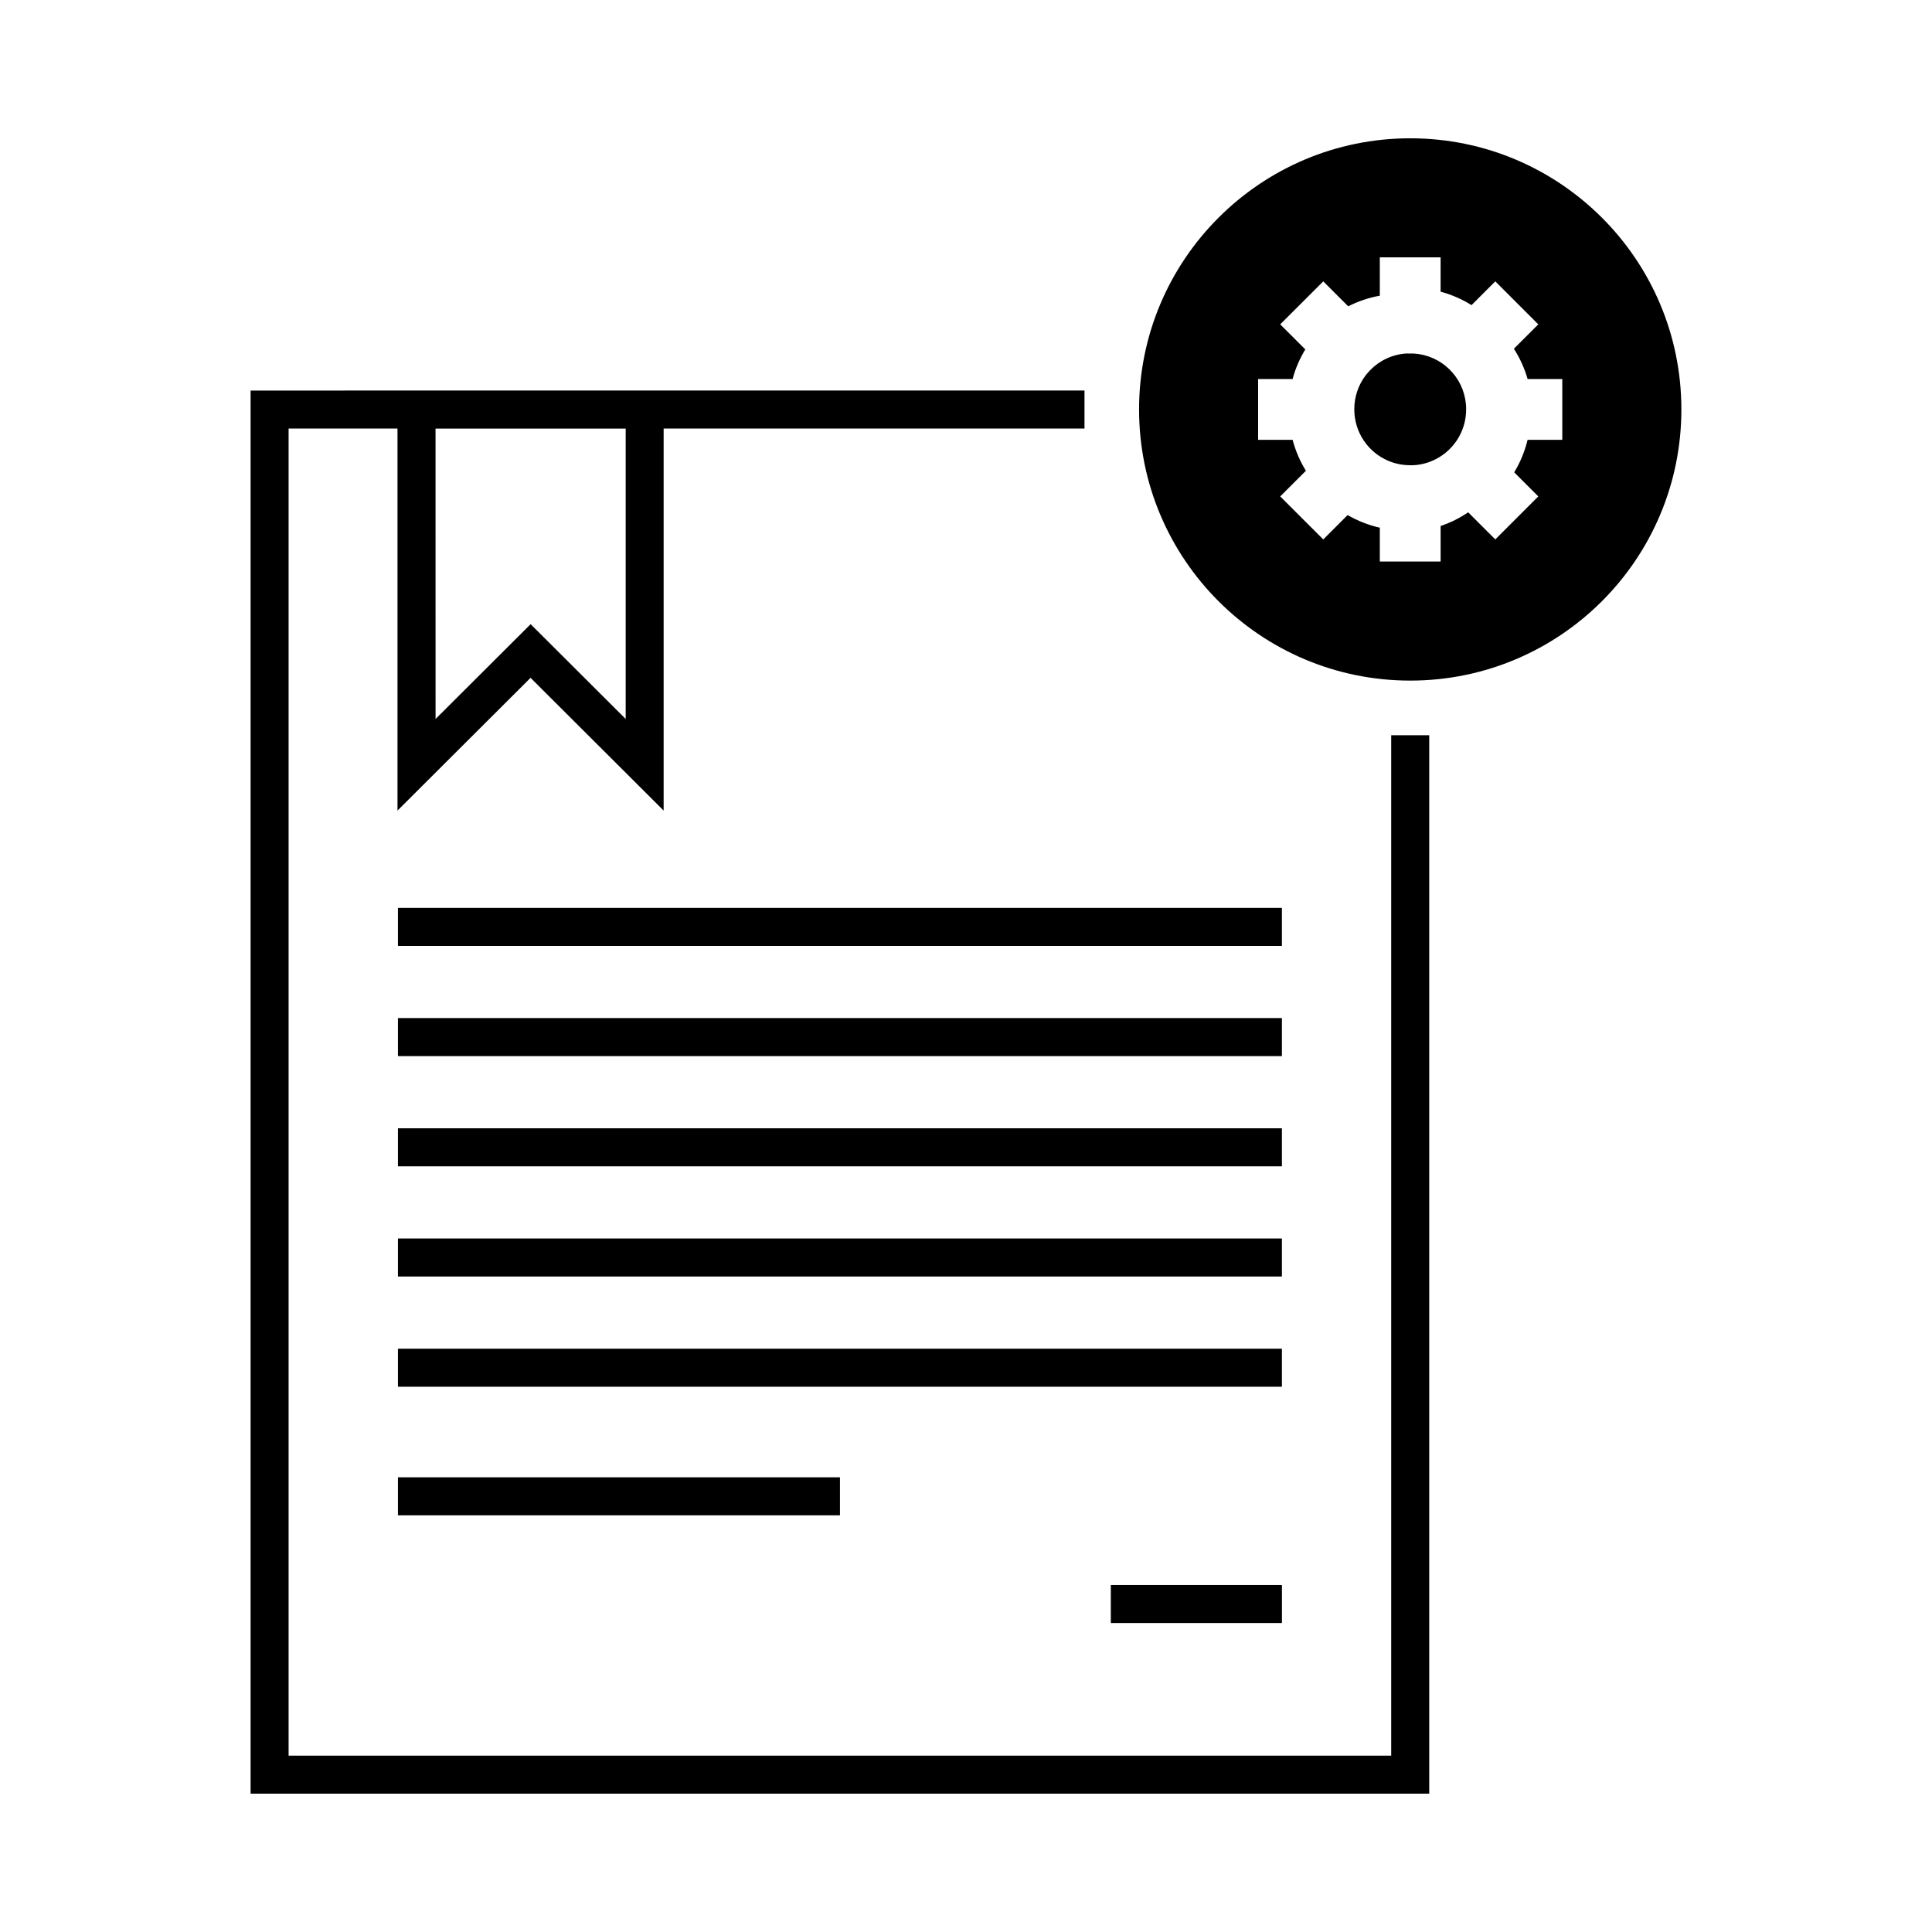
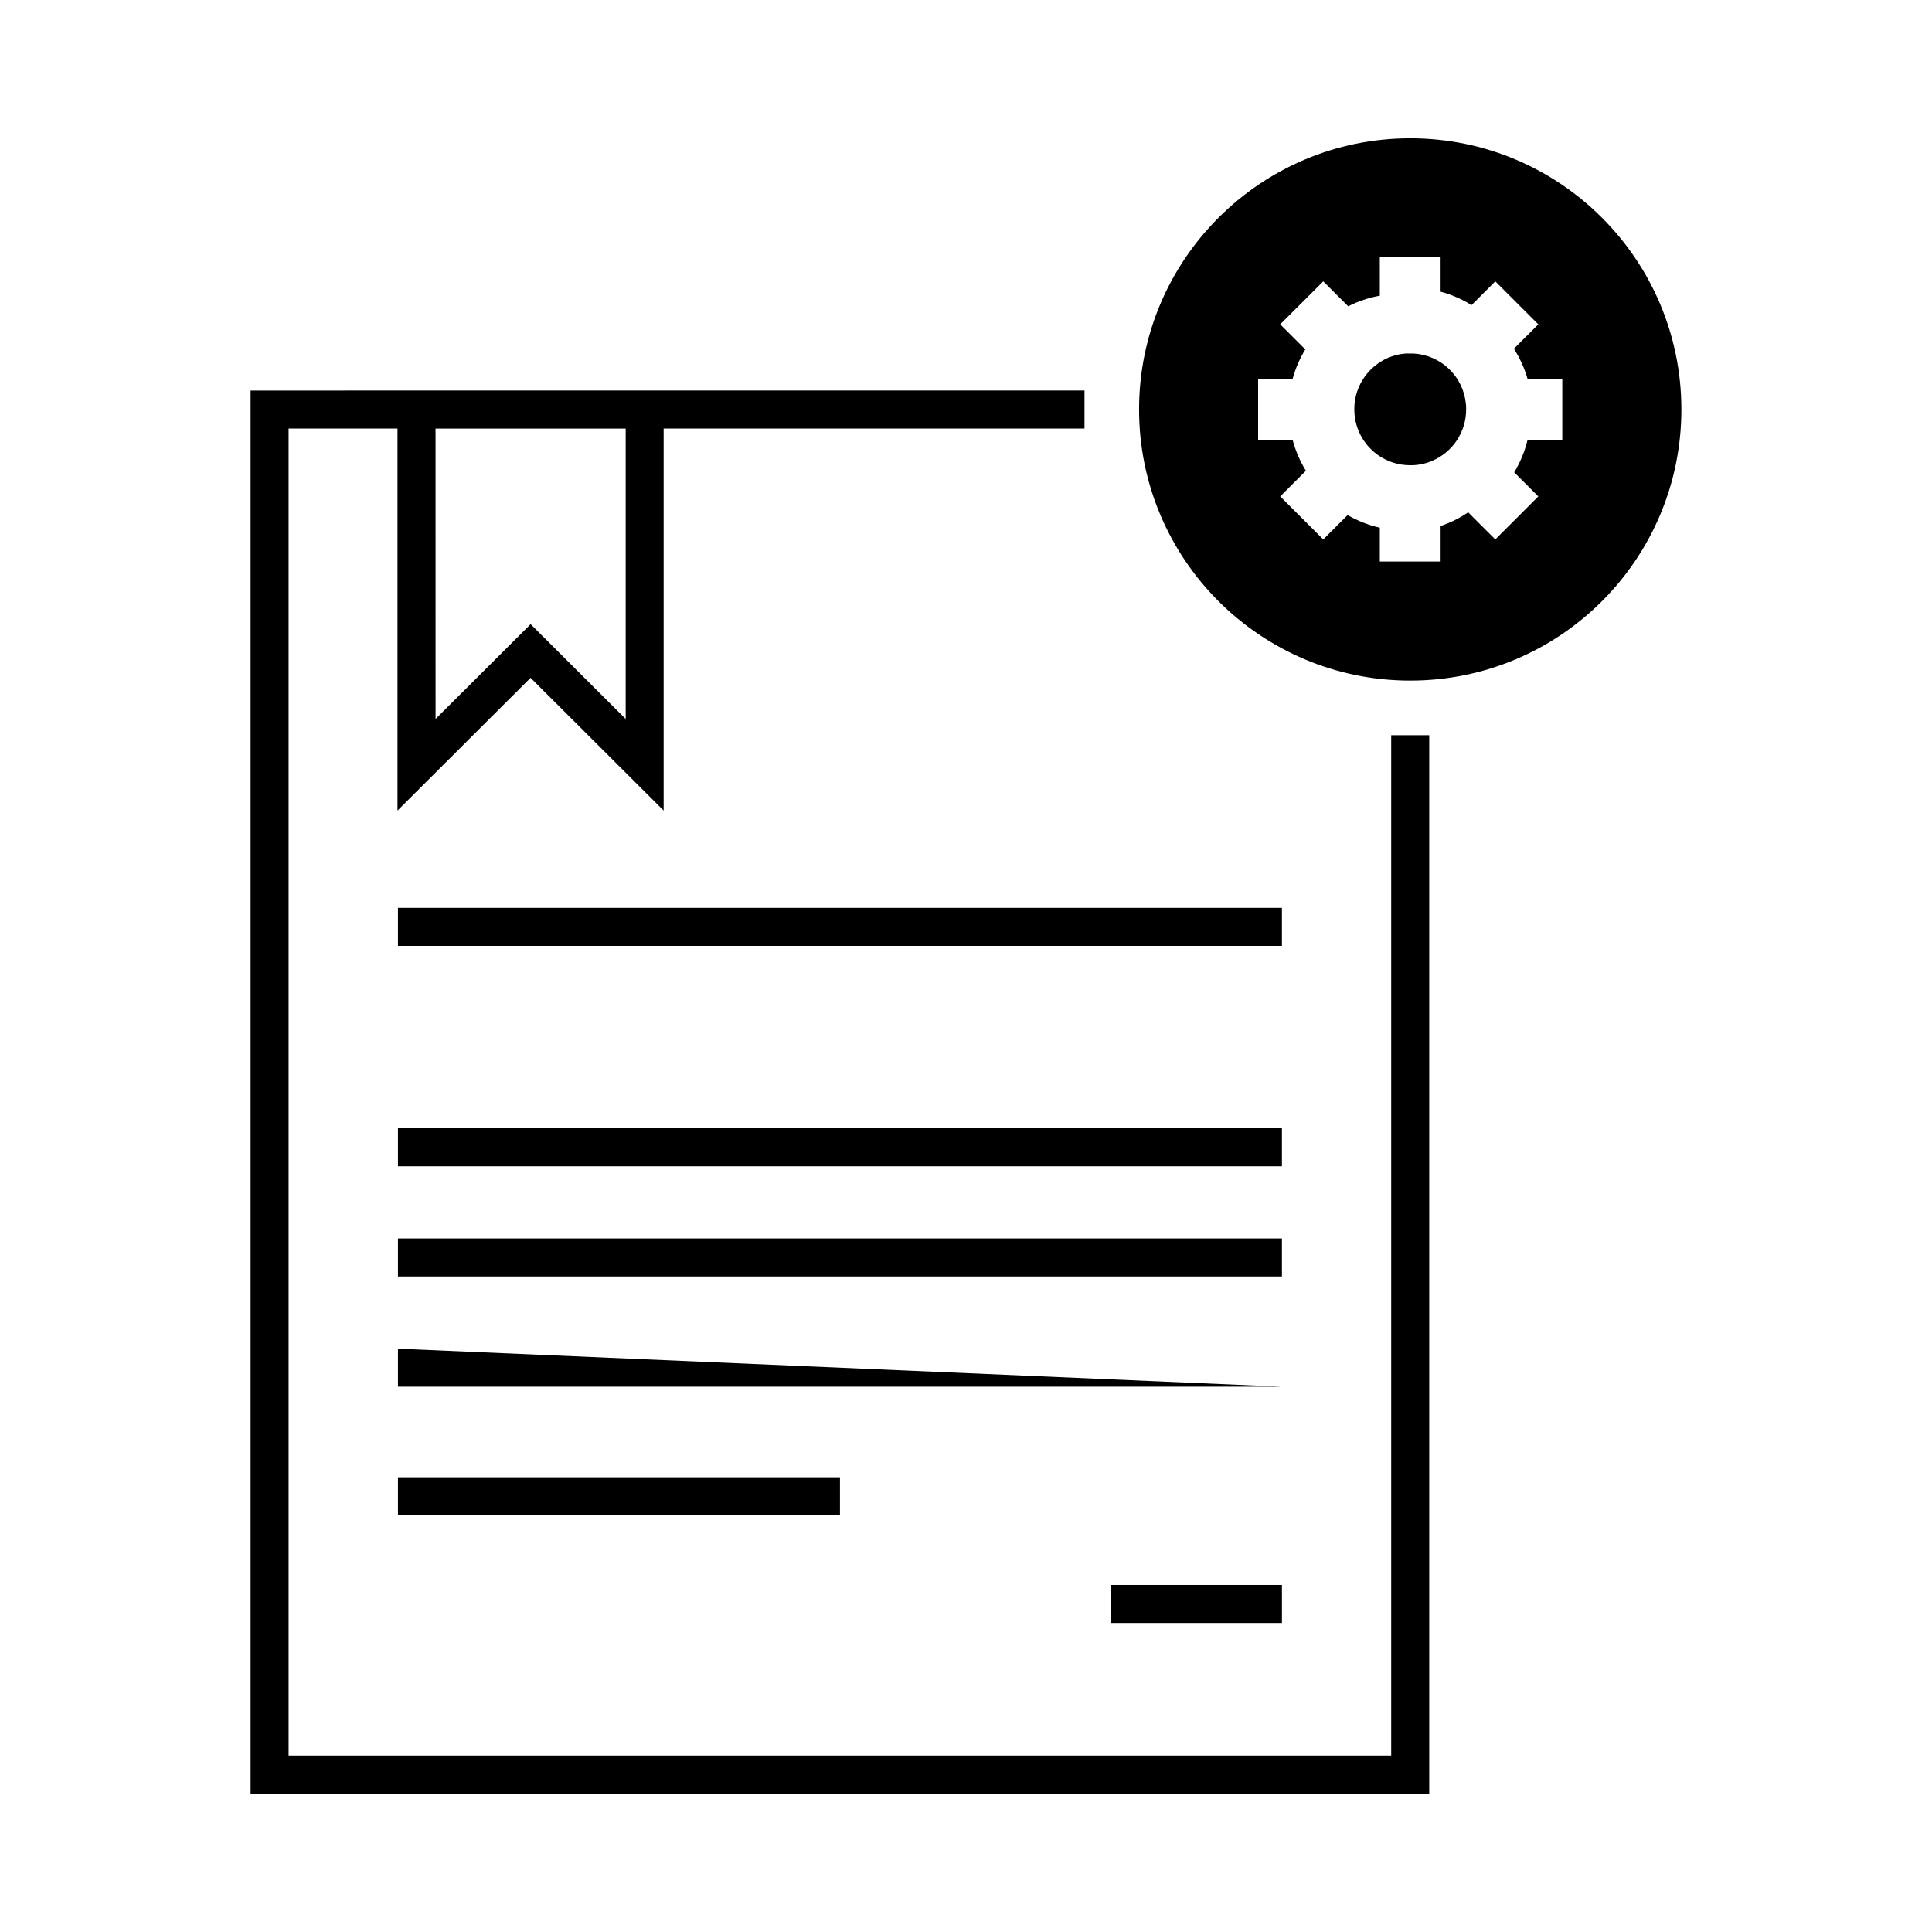
<svg xmlns="http://www.w3.org/2000/svg" fill="#000000" width="800px" height="800px" version="1.1" viewBox="144 144 512 512">
  <g>
    <path d="m517.73 180.65c-39.688 0-71.867 32.176-71.863 71.863 0 39.684 32.18 71.852 71.863 71.852s71.852-32.168 71.852-71.852c0.004-39.688-32.164-71.859-71.852-71.863zm-8.07 31.547h16.117v9.102c2.891 0.773 5.656 1.977 8.195 3.562l6.297-6.297 11.395 11.395-6.465 6.465c1.594 2.484 2.82 5.184 3.633 8.02h9.191v16.117h-9.199c-0.727 3.035-1.926 5.938-3.543 8.609l6.387 6.387-11.395 11.395-7.191-7.184c-2.258 1.535-4.711 2.754-7.301 3.633v9.406h-16.117v-8.965c-3-0.676-5.871-1.805-8.531-3.344l-6.457 6.453-11.406-11.395 6.809-6.801c-1.57-2.543-2.762-5.305-3.523-8.195h-9.141v-16.117h9.133c0.75-2.762 1.887-5.398 3.375-7.844l-6.652-6.641 11.406-11.395 6.613 6.613c2.641-1.344 5.461-2.289 8.375-2.812v-10.164zm7.293 25.465c-0.508 0.051-1.004 0.07-1.496 0.145-3.691 0.559-6.918 2.473-9.18 5.215-0.152 0.188-0.309 0.359-0.441 0.551-1.844 2.473-2.934 5.547-2.934 8.887 0 6.168 3.707 11.426 9.031 13.668 0.441 0.188 0.898 0.352 1.367 0.504 1.395 0.434 2.879 0.66 4.418 0.66h0.766c1.27-0.059 2.5-0.281 3.66-0.641 0.465-0.141 0.914-0.312 1.359-0.504 5.324-2.242 9.043-7.5 9.043-13.668 0-7.449-5.418-13.57-12.555-14.652-0.492-0.074-1-0.09-1.508-0.145h-1.535z" />
    <path d="m210.41 247.5v371.84h312.35v-280.5h-10.078v270.42h-292.2v-351.69h28.859v101.24c11.762-11.719 23.512-23.449 35.266-35.18 11.754 11.73 23.504 23.457 35.266 35.18v-101.24h111.53v-10.078zm49.012 10.078h50.391v76.957l-25.191-25.121-25.191 25.121z" />
    <path d="m249.46 384.6v10.074h234.26v-10.074z" />
-     <path d="m249.46 413.8v10.078h234.26v-10.078z" />
    <path d="m249.46 443.01v10.078h234.26v-10.078z" />
    <path d="m249.46 472.21v10.078h234.26v-10.078z" />
-     <path d="m249.46 501.42v10.078h234.26v-10.078z" />
+     <path d="m249.46 501.42v10.078h234.26z" />
    <path d="m249.46 535.5v10.078h117.14v-10.078z" />
    <path d="m438.38 564.04v10.078h45.344v-10.078z" />
  </g>
</svg>